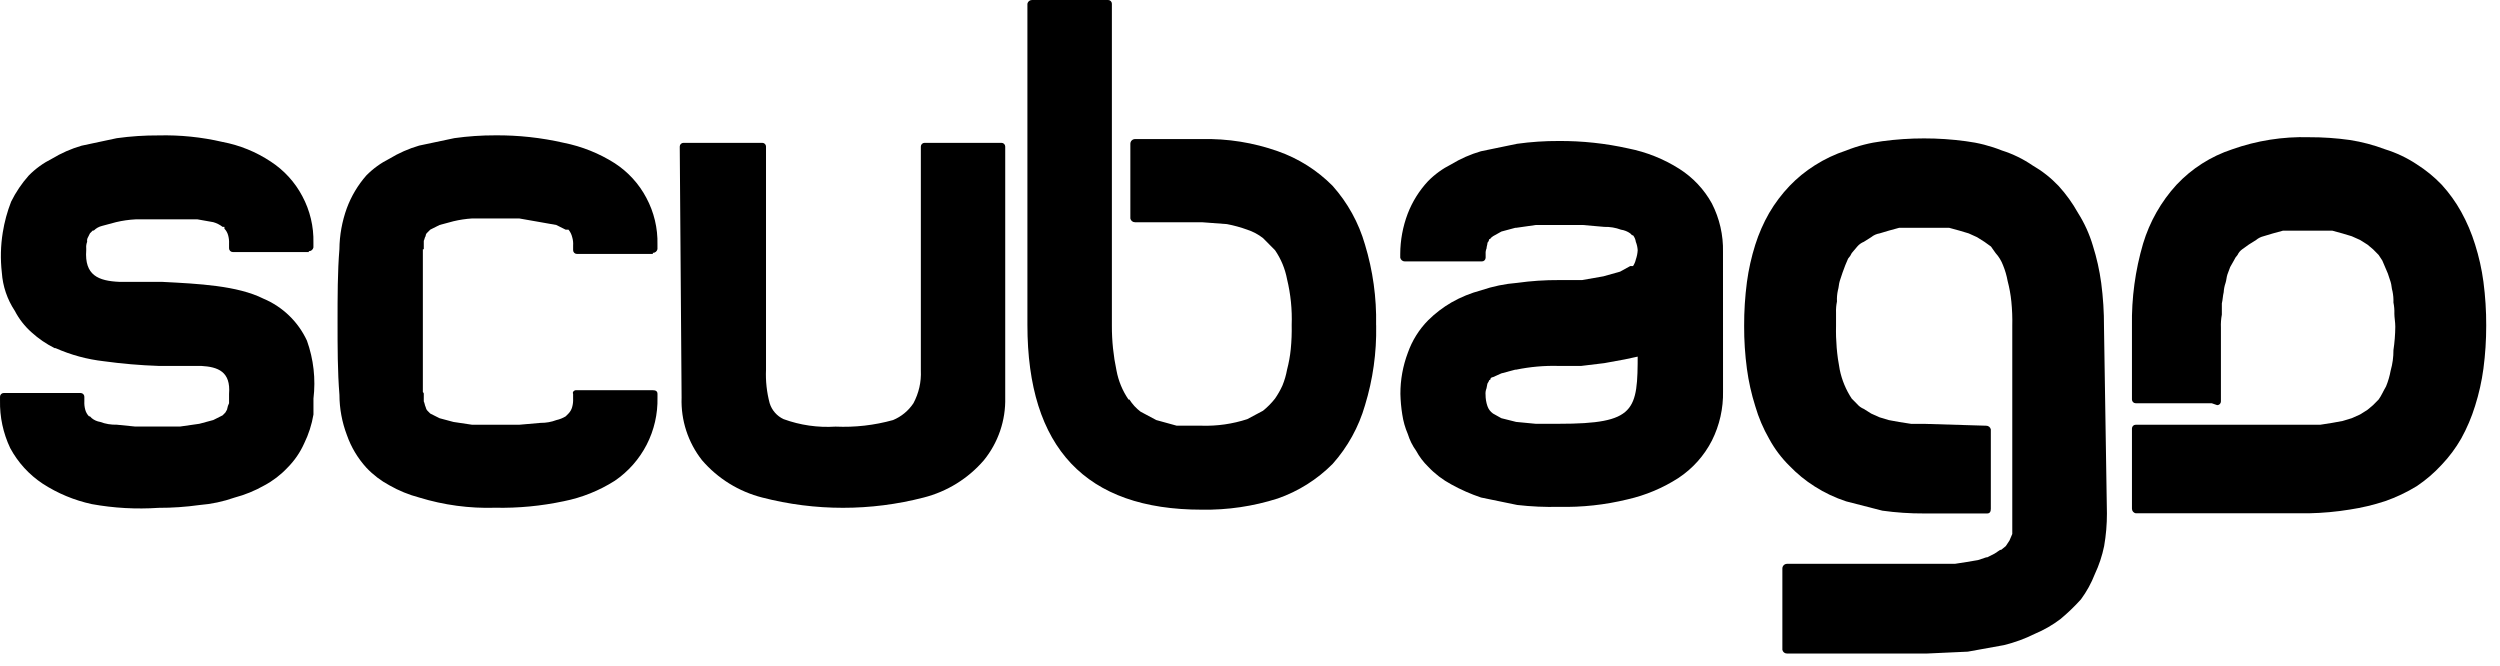
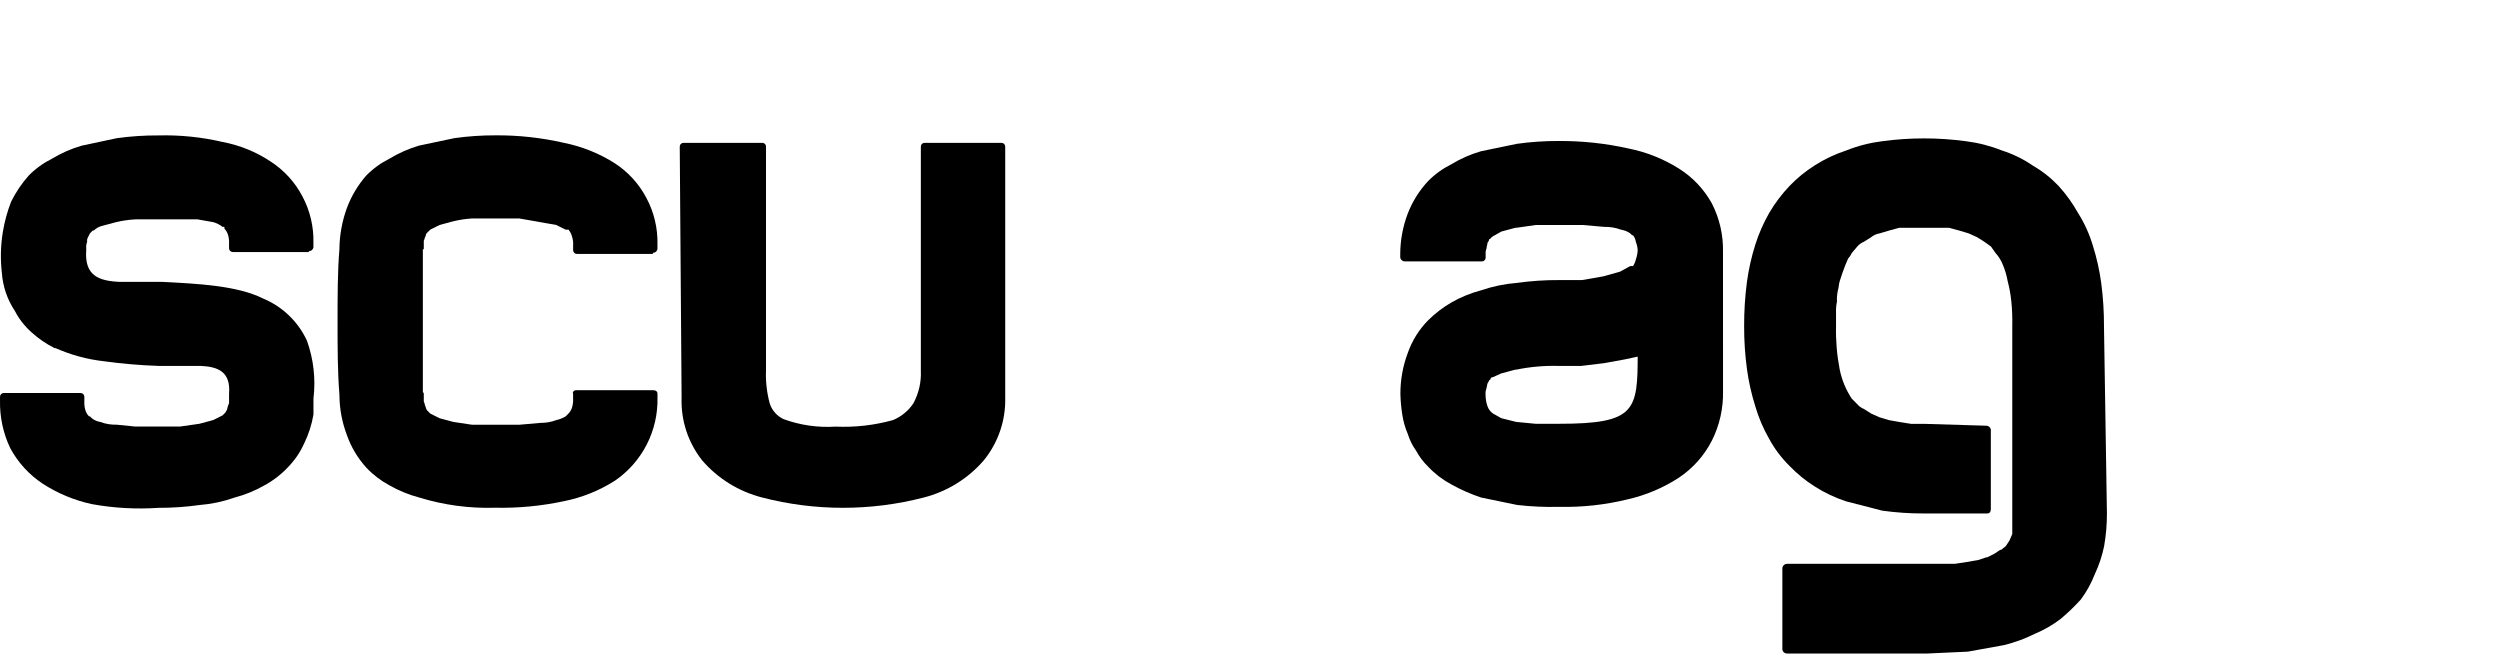
<svg xmlns="http://www.w3.org/2000/svg" width="169" height="45" viewBox="0 0 169 45" fill="none">
  <g clip-path="url(#clip0_100_602)">
    <path d="M110.708 24.107L109.83 24.296L108.45 24.548L106.884 24.737H105.377C104.409 24.709 103.441 24.794 102.493 24.989H102.43L101.49 25.241L100.925 25.494C100.875 25.494 100.828 25.514 100.792 25.549C100.757 25.585 100.737 25.633 100.737 25.683H100.675C100.675 25.746 100.612 25.809 100.549 25.935C100.522 26.039 100.501 26.144 100.487 26.251C100.431 26.391 100.409 26.542 100.424 26.692C100.424 26.95 100.466 27.205 100.549 27.449C100.617 27.653 100.749 27.83 100.925 27.954L101.49 28.27L102.493 28.522L103.809 28.648H105.376C110.58 28.648 110.708 27.764 110.708 23.915M116.477 26.441C116.502 27.6 116.244 28.747 115.725 29.783C115.202 30.805 114.425 31.674 113.469 32.307C112.413 32.989 111.246 33.48 110.021 33.758C108.504 34.129 106.945 34.299 105.385 34.263C104.442 34.286 103.5 34.244 102.563 34.136L100.118 33.632C99.423 33.399 98.752 33.103 98.111 32.748C97.527 32.436 96.998 32.031 96.544 31.549C96.221 31.235 95.947 30.873 95.733 30.476C95.484 30.131 95.293 29.747 95.168 29.34C94.985 28.916 94.859 28.47 94.792 28.012C94.719 27.555 94.678 27.093 94.667 26.629C94.664 25.681 94.834 24.74 95.168 23.853C95.459 23.024 95.93 22.27 96.548 21.645C97.018 21.181 97.544 20.779 98.115 20.446C98.745 20.087 99.42 19.811 100.121 19.626C100.912 19.355 101.734 19.186 102.567 19.121C103.502 18.991 104.444 18.928 105.388 18.933H106.947L108.389 18.68L109.517 18.364L110.206 17.985H110.394C110.483 17.85 110.547 17.701 110.582 17.543C110.653 17.341 110.696 17.129 110.708 16.914C110.696 16.72 110.654 16.528 110.582 16.346C110.559 16.185 110.494 16.033 110.394 15.905H110.332L110.206 15.778C110.02 15.645 109.804 15.559 109.578 15.526C109.217 15.391 108.834 15.327 108.449 15.337L107.007 15.211H103.814L102.498 15.399H102.435L101.495 15.652L100.93 15.967C100.805 16.052 100.742 16.115 100.742 16.156H100.679C100.662 16.25 100.619 16.338 100.554 16.408C100.554 16.535 100.491 16.661 100.491 16.788C100.441 16.908 100.419 17.038 100.429 17.167V17.42C100.429 17.486 100.402 17.55 100.356 17.597C100.309 17.645 100.245 17.672 100.178 17.672H94.969C94.896 17.673 94.824 17.649 94.767 17.602C94.71 17.556 94.671 17.492 94.656 17.42V17.167C94.66 16.24 94.83 15.32 95.158 14.453C95.472 13.635 95.94 12.886 96.537 12.245C96.993 11.782 97.523 11.398 98.104 11.108C98.731 10.727 99.406 10.43 100.111 10.225L102.556 9.72C103.491 9.59 104.434 9.527 105.378 9.531C106.959 9.522 108.536 9.692 110.079 10.036C111.304 10.279 112.473 10.747 113.528 11.417C114.443 11.999 115.198 12.802 115.722 13.752C116.242 14.767 116.501 15.896 116.474 17.036L116.477 26.441Z" fill="black" />
-     <path d="M149.511 27.259H144.37C144.304 27.259 144.24 27.232 144.193 27.184C144.147 27.137 144.12 27.073 144.12 27.007V22.023C144.089 20.145 144.343 18.273 144.872 16.47C145.317 14.992 146.088 13.634 147.129 12.494C148.162 11.393 149.455 10.568 150.89 10.096C152.559 9.503 154.323 9.225 156.093 9.276C157.016 9.273 157.938 9.336 158.852 9.464C159.666 9.591 160.464 9.802 161.234 10.093C161.989 10.327 162.707 10.667 163.366 11.103C163.984 11.494 164.552 11.958 165.058 12.486C165.567 13.043 166.009 13.657 166.375 14.316C166.763 15.018 167.078 15.758 167.315 16.524C167.576 17.348 167.765 18.192 167.88 19.049C168.009 20.032 168.072 21.023 168.068 22.015C168.069 22.986 168.007 23.956 167.88 24.918C167.765 25.774 167.576 26.619 167.315 27.442C167.078 28.209 166.763 28.949 166.375 29.65C166.008 30.29 165.566 30.883 165.058 31.417C164.554 31.966 163.986 32.453 163.366 32.868C162.693 33.279 161.979 33.618 161.234 33.878C160.458 34.133 159.661 34.323 158.853 34.446C157.94 34.595 157.018 34.679 156.094 34.698H144.37C144.298 34.683 144.234 34.643 144.188 34.585C144.143 34.528 144.118 34.456 144.12 34.382V28.965C144.12 28.898 144.147 28.834 144.193 28.787C144.24 28.74 144.304 28.713 144.37 28.713H156.846L157.657 28.586L158.347 28.46L158.976 28.271L159.54 28.019L160.042 27.703L160.419 27.387L160.794 27.008C160.982 26.755 161.107 26.439 161.296 26.123C161.438 25.778 161.543 25.418 161.609 25.051C161.737 24.601 161.8 24.135 161.797 23.668C161.875 23.145 161.917 22.618 161.922 22.09C161.922 21.774 161.859 21.461 161.859 21.206C161.869 20.952 161.848 20.698 161.796 20.449C161.806 20.195 161.785 19.941 161.733 19.692C161.671 19.503 161.671 19.25 161.608 19.063L161.42 18.495L161.232 18.053L161.044 17.612L160.794 17.232L160.419 16.853L160.042 16.537L159.54 16.221L158.976 15.969L158.347 15.78L157.657 15.591H154.335L153.645 15.78L153.016 15.969C152.832 16.014 152.66 16.1 152.515 16.221L152.013 16.537L151.573 16.853C151.437 16.95 151.329 17.08 151.26 17.232C151.156 17.343 151.071 17.472 151.01 17.612L150.76 18.053L150.572 18.558C150.509 18.747 150.509 18.937 150.447 19.126C150.376 19.329 150.334 19.541 150.322 19.755C150.259 20.007 150.259 20.26 150.197 20.512V21.267C150.142 21.558 150.121 21.855 150.134 22.151V27.136C150.134 27.203 150.108 27.267 150.061 27.314C150.014 27.361 149.95 27.388 149.883 27.388L149.511 27.259Z" fill="black" />
    <path d="M142.428 34.707C142.43 35.447 142.367 36.186 142.24 36.915C142.106 37.569 141.895 38.205 141.611 38.809C141.375 39.417 141.059 39.991 140.673 40.516C140.245 40.99 139.784 41.434 139.294 41.843C138.754 42.253 138.164 42.592 137.539 42.853C136.879 43.181 136.185 43.434 135.47 43.61L133.024 44.052L130.265 44.178H120.801C120.727 44.179 120.656 44.155 120.598 44.109C120.541 44.063 120.502 43.998 120.488 43.926V38.431C120.487 38.39 120.495 38.349 120.511 38.311C120.527 38.272 120.55 38.238 120.579 38.208C120.608 38.179 120.642 38.156 120.68 38.14C120.718 38.124 120.759 38.115 120.801 38.115H132.147L132.958 37.989L133.71 37.862L134.275 37.674H134.338L134.839 37.421L135.216 37.169H135.279L135.592 36.917L135.842 36.537L136.03 36.096V22.023C136.043 21.476 136.022 20.928 135.967 20.383C135.92 19.916 135.836 19.453 135.717 19C135.651 18.632 135.546 18.273 135.404 17.927C135.289 17.625 135.119 17.346 134.902 17.107L134.589 16.665L134.15 16.349L133.648 16.033L133.083 15.777L132.454 15.589L131.764 15.4H128.381L127.691 15.589L127.062 15.777C126.855 15.81 126.66 15.897 126.497 16.03L125.996 16.346C125.826 16.414 125.675 16.522 125.556 16.661L125.181 17.103C125.12 17.243 125.035 17.371 124.931 17.483L124.743 17.924L124.555 18.429L124.367 18.997C124.304 19.186 124.304 19.439 124.242 19.626C124.187 19.874 124.166 20.129 124.179 20.383C124.127 20.631 124.106 20.886 124.116 21.139V22.023C124.092 23.018 124.176 24.013 124.366 24.99C124.509 25.688 124.784 26.352 125.177 26.947L125.553 27.326C125.671 27.465 125.822 27.574 125.992 27.642L126.494 27.958L127.059 28.21L127.688 28.399L128.377 28.525L129.189 28.652H130.066L134.267 28.778C134.34 28.777 134.412 28.802 134.469 28.848C134.526 28.894 134.566 28.959 134.58 29.03V34.394C134.58 34.583 134.517 34.71 134.33 34.71H130.067C129.123 34.714 128.181 34.651 127.246 34.521L124.8 33.892C124.05 33.647 123.334 33.307 122.669 32.882C122.051 32.492 121.482 32.027 120.976 31.5C120.428 30.961 119.963 30.344 119.597 29.669C119.197 28.973 118.881 28.232 118.657 27.461C118.396 26.637 118.207 25.793 118.092 24.937C117.963 23.975 117.9 23.005 117.904 22.034C117.9 21.042 117.963 20.051 118.092 19.067C118.207 18.211 118.396 17.367 118.657 16.543C118.893 15.797 119.208 15.077 119.597 14.397C119.984 13.736 120.447 13.122 120.976 12.567C121.482 12.039 122.051 11.575 122.669 11.184C123.334 10.759 124.05 10.42 124.8 10.174C125.585 9.861 126.407 9.65 127.246 9.545C129.118 9.293 131.016 9.293 132.888 9.545C133.727 9.65 134.549 9.861 135.334 10.174C136.07 10.408 136.767 10.748 137.403 11.184C138.052 11.558 138.643 12.024 139.158 12.567C139.666 13.124 140.108 13.738 140.475 14.397C140.909 15.083 141.247 15.827 141.477 16.605C141.738 17.429 141.927 18.273 142.042 19.13C142.171 20.113 142.234 21.104 142.23 22.096L142.428 34.707Z" fill="black" />
    <path d="M44.133 17.165H38.993C38.927 17.165 38.863 17.138 38.816 17.091C38.769 17.043 38.743 16.98 38.743 16.913V16.597C38.757 16.405 38.735 16.213 38.68 16.029C38.636 15.844 38.55 15.672 38.43 15.524H38.235L37.606 15.209L36.541 15.02L35.103 14.768H31.909C31.486 14.795 31.067 14.858 30.655 14.956L29.715 15.209L29.086 15.524L28.898 15.713C28.859 15.743 28.828 15.781 28.806 15.825C28.784 15.868 28.773 15.916 28.773 15.965C28.71 16.029 28.71 16.154 28.648 16.281V16.849H28.585V26.504C28.648 26.568 28.648 26.568 28.648 26.631V27.135C28.711 27.262 28.711 27.388 28.773 27.515C28.79 27.609 28.833 27.697 28.898 27.767L29.086 27.956L29.715 28.272L30.655 28.524L31.909 28.712H35.106L36.547 28.586C36.911 28.59 37.272 28.526 37.612 28.397C37.834 28.348 38.046 28.262 38.241 28.145L38.429 27.956C38.549 27.833 38.635 27.681 38.679 27.515C38.731 27.33 38.752 27.138 38.742 26.947V26.631C38.679 26.504 38.805 26.378 38.93 26.378H44.133C44.321 26.378 44.446 26.442 44.446 26.631V26.883C44.471 27.985 44.22 29.076 43.717 30.057C43.213 31.038 42.472 31.877 41.562 32.499C40.508 33.169 39.339 33.638 38.114 33.882C36.591 34.206 35.035 34.355 33.478 34.323C31.738 34.377 30.001 34.144 28.337 33.632C27.636 33.447 26.962 33.171 26.331 32.812C25.747 32.5 25.218 32.095 24.764 31.613C24.182 30.973 23.734 30.222 23.448 29.405C23.119 28.538 22.949 27.618 22.946 26.691C22.819 25.114 22.819 23.476 22.819 21.769C22.819 20.062 22.819 18.362 22.944 16.847C22.953 15.9 23.123 14.961 23.446 14.071C23.747 13.261 24.193 12.513 24.762 11.863C25.218 11.4 25.748 11.016 26.329 10.726C26.956 10.345 27.631 10.048 28.335 9.842L30.717 9.338C31.631 9.21 32.553 9.147 33.476 9.149C35.036 9.136 36.592 9.306 38.113 9.654C39.337 9.898 40.507 10.367 41.561 11.037C42.458 11.621 43.192 12.424 43.692 13.371C44.212 14.34 44.471 15.427 44.444 16.526V16.842C44.43 16.914 44.39 16.979 44.333 17.025C44.276 17.071 44.204 17.096 44.131 17.095" fill="black" />
    <path d="M51.782 9.908V24.99C51.749 25.756 51.833 26.521 52.031 27.262C52.104 27.496 52.226 27.713 52.388 27.897C52.549 28.082 52.748 28.231 52.971 28.334C54.093 28.744 55.289 28.916 56.482 28.839C57.792 28.898 59.104 28.749 60.368 28.397C60.93 28.164 61.41 27.768 61.747 27.261C62.111 26.584 62.285 25.821 62.249 25.053V9.908C62.249 9.841 62.275 9.778 62.322 9.73C62.369 9.683 62.433 9.656 62.499 9.656H67.703C67.769 9.656 67.833 9.683 67.88 9.73C67.927 9.778 67.953 9.841 67.953 9.908V26.884C67.99 28.419 67.479 29.917 66.512 31.11C65.446 32.35 64.023 33.231 62.438 33.634C58.861 34.559 55.107 34.559 51.53 33.634C49.945 33.231 48.522 32.35 47.456 31.11C46.51 29.907 46.022 28.409 46.076 26.881L45.951 9.908C45.951 9.841 45.977 9.778 46.024 9.73C46.071 9.683 46.135 9.656 46.201 9.656H51.533C51.6 9.656 51.663 9.683 51.71 9.73C51.757 9.778 51.784 9.841 51.784 9.908H51.782Z" fill="black" />
    <path d="M20.875 17.038H15.735C15.668 17.038 15.604 17.011 15.557 16.963C15.511 16.916 15.484 16.852 15.484 16.786V16.47C15.494 16.278 15.473 16.087 15.421 15.902C15.377 15.736 15.291 15.584 15.171 15.46V15.334H15.046C14.858 15.19 14.645 15.082 14.417 15.018L13.352 14.829H9.159C8.716 14.852 8.275 14.915 7.843 15.018L6.903 15.27C6.689 15.321 6.494 15.43 6.338 15.586H6.268L6.08 15.775L5.955 16.027C5.895 16.12 5.873 16.233 5.892 16.343C5.837 16.483 5.815 16.634 5.829 16.784V16.909C5.704 18.612 6.641 18.991 8.086 19.055H10.972C13.418 19.181 16.05 19.307 17.811 20.191C19.11 20.738 20.158 21.751 20.75 23.03C21.198 24.283 21.349 25.623 21.19 26.944V28.02C21.076 28.699 20.864 29.358 20.561 29.977C20.287 30.588 19.905 31.144 19.431 31.618C18.978 32.1 18.449 32.505 17.865 32.816C17.234 33.175 16.56 33.451 15.858 33.636C15.09 33.907 14.289 34.077 13.477 34.141C12.563 34.269 11.641 34.332 10.718 34.33C9.209 34.432 7.692 34.348 6.204 34.078C5.022 33.821 3.896 33.353 2.882 32.694C1.964 32.086 1.211 31.26 0.69 30.29C0.213 29.285 -0.022 28.183 0.001 27.071V26.819C0.001 26.752 0.027 26.688 0.074 26.641C0.121 26.594 0.184 26.567 0.251 26.567H5.451C5.518 26.567 5.582 26.594 5.628 26.641C5.675 26.688 5.702 26.752 5.702 26.819V27.133C5.692 27.324 5.713 27.516 5.764 27.701C5.809 27.867 5.895 28.019 6.015 28.142H6.078L6.203 28.269C6.365 28.401 6.56 28.488 6.767 28.521C7.128 28.656 7.511 28.72 7.897 28.71L9.151 28.836H12.16L13.477 28.648L14.417 28.395L15.046 28.079L15.233 27.891C15.296 27.764 15.359 27.702 15.359 27.639C15.381 27.506 15.423 27.378 15.484 27.259V26.63C15.609 25.116 14.732 24.8 13.602 24.736H10.719C9.482 24.694 8.247 24.588 7.02 24.42C5.895 24.293 4.796 23.995 3.761 23.536H3.698C3.129 23.253 2.602 22.892 2.131 22.464C1.669 22.054 1.287 21.563 1.002 21.015C0.49 20.244 0.187 19.353 0.124 18.429C0.021 17.526 0.042 16.613 0.187 15.715C0.3 15.003 0.49 14.305 0.752 13.633C1.068 12.993 1.469 12.399 1.943 11.866C2.399 11.403 2.929 11.02 3.51 10.73C4.137 10.35 4.811 10.054 5.515 9.849L7.897 9.341C8.832 9.211 9.775 9.149 10.718 9.154C12.173 9.118 13.627 9.266 15.044 9.596C16.208 9.816 17.317 10.268 18.303 10.923C19.201 11.508 19.935 12.311 20.435 13.258C20.955 14.227 21.214 15.314 21.187 16.413V16.729C21.172 16.801 21.133 16.866 21.076 16.912C21.019 16.958 20.947 16.983 20.874 16.981" fill="black" />
-     <path d="M93.029 22.023C93.062 23.84 92.808 25.65 92.277 27.387C91.854 28.86 91.104 30.219 90.083 31.363C89.04 32.411 87.774 33.209 86.379 33.697C84.718 34.228 82.982 34.483 81.238 34.454C73.403 34.454 69.453 30.289 69.453 21.959V0.252C69.467 0.179 69.507 0.114 69.566 0.067C69.624 0.021 69.698 -0.003 69.772 -2.82753e-05H74.912C74.979 0.001 75.043 0.027 75.09 0.075C75.136 0.122 75.163 0.186 75.163 0.252V22.023C75.16 23.041 75.265 24.056 75.476 25.052C75.607 25.754 75.883 26.42 76.287 27.009H76.35C76.549 27.326 76.804 27.604 77.102 27.829L78.167 28.397L79.546 28.777H81.239C82.282 28.808 83.322 28.659 84.314 28.335L85.379 27.767C85.68 27.526 85.952 27.25 86.19 26.947C86.384 26.668 86.552 26.372 86.692 26.063C86.834 25.717 86.939 25.358 87.005 24.99C87.124 24.536 87.208 24.074 87.255 23.607C87.309 23.062 87.33 22.514 87.318 21.966C87.355 20.926 87.25 19.886 87.005 18.874C86.874 18.172 86.597 17.506 86.194 16.917L85.382 16.097C85.063 15.847 84.703 15.655 84.317 15.528C83.869 15.365 83.407 15.238 82.938 15.149L81.245 15.023H76.725C76.652 15.024 76.58 14.999 76.523 14.953C76.466 14.907 76.427 14.842 76.412 14.77V9.718C76.412 9.677 76.42 9.636 76.436 9.597C76.451 9.559 76.474 9.524 76.503 9.495C76.532 9.466 76.567 9.442 76.605 9.426C76.643 9.41 76.684 9.402 76.725 9.402H81.239C82.988 9.361 84.73 9.639 86.379 10.222C87.773 10.711 89.038 11.509 90.078 12.557C91.1 13.7 91.85 15.059 92.273 16.533C92.807 18.291 93.061 20.122 93.025 21.96" fill="black" />
  </g>
  <defs>
    <clipPath id="clip0_100_602">
      <rect width="168.067" height="44.172" fill="white" />
    </clipPath>
  </defs>
</svg>